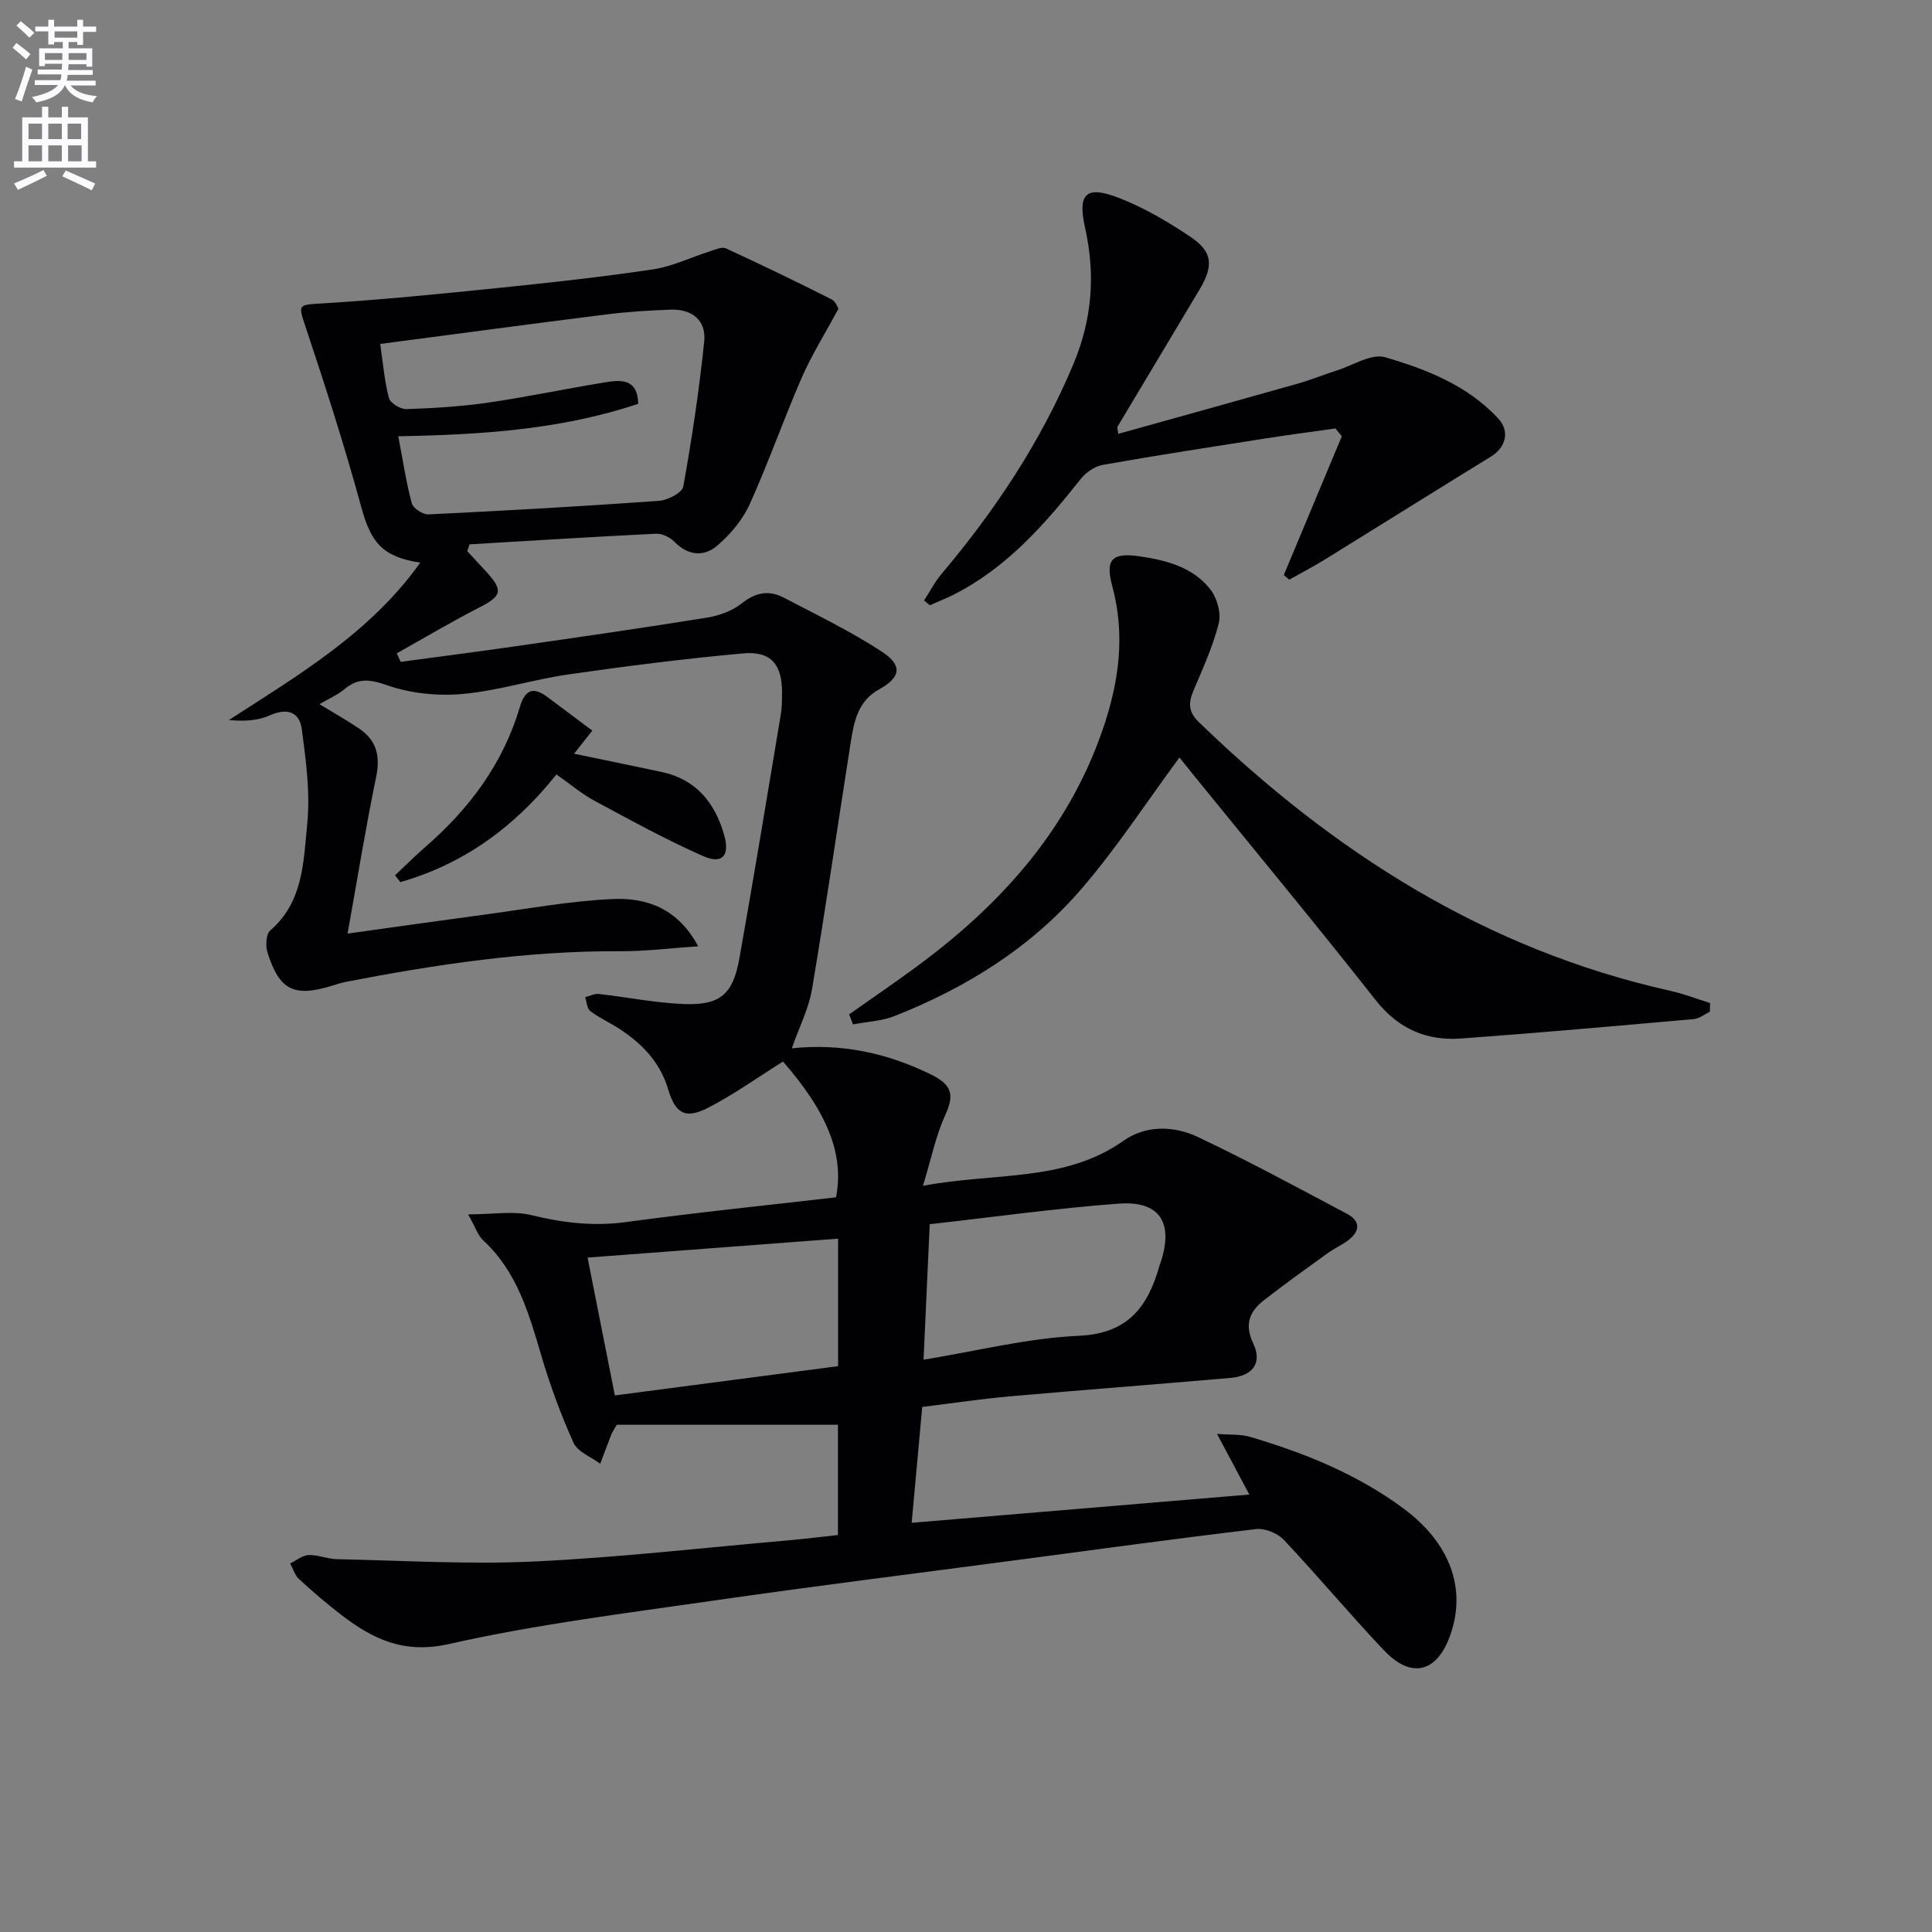
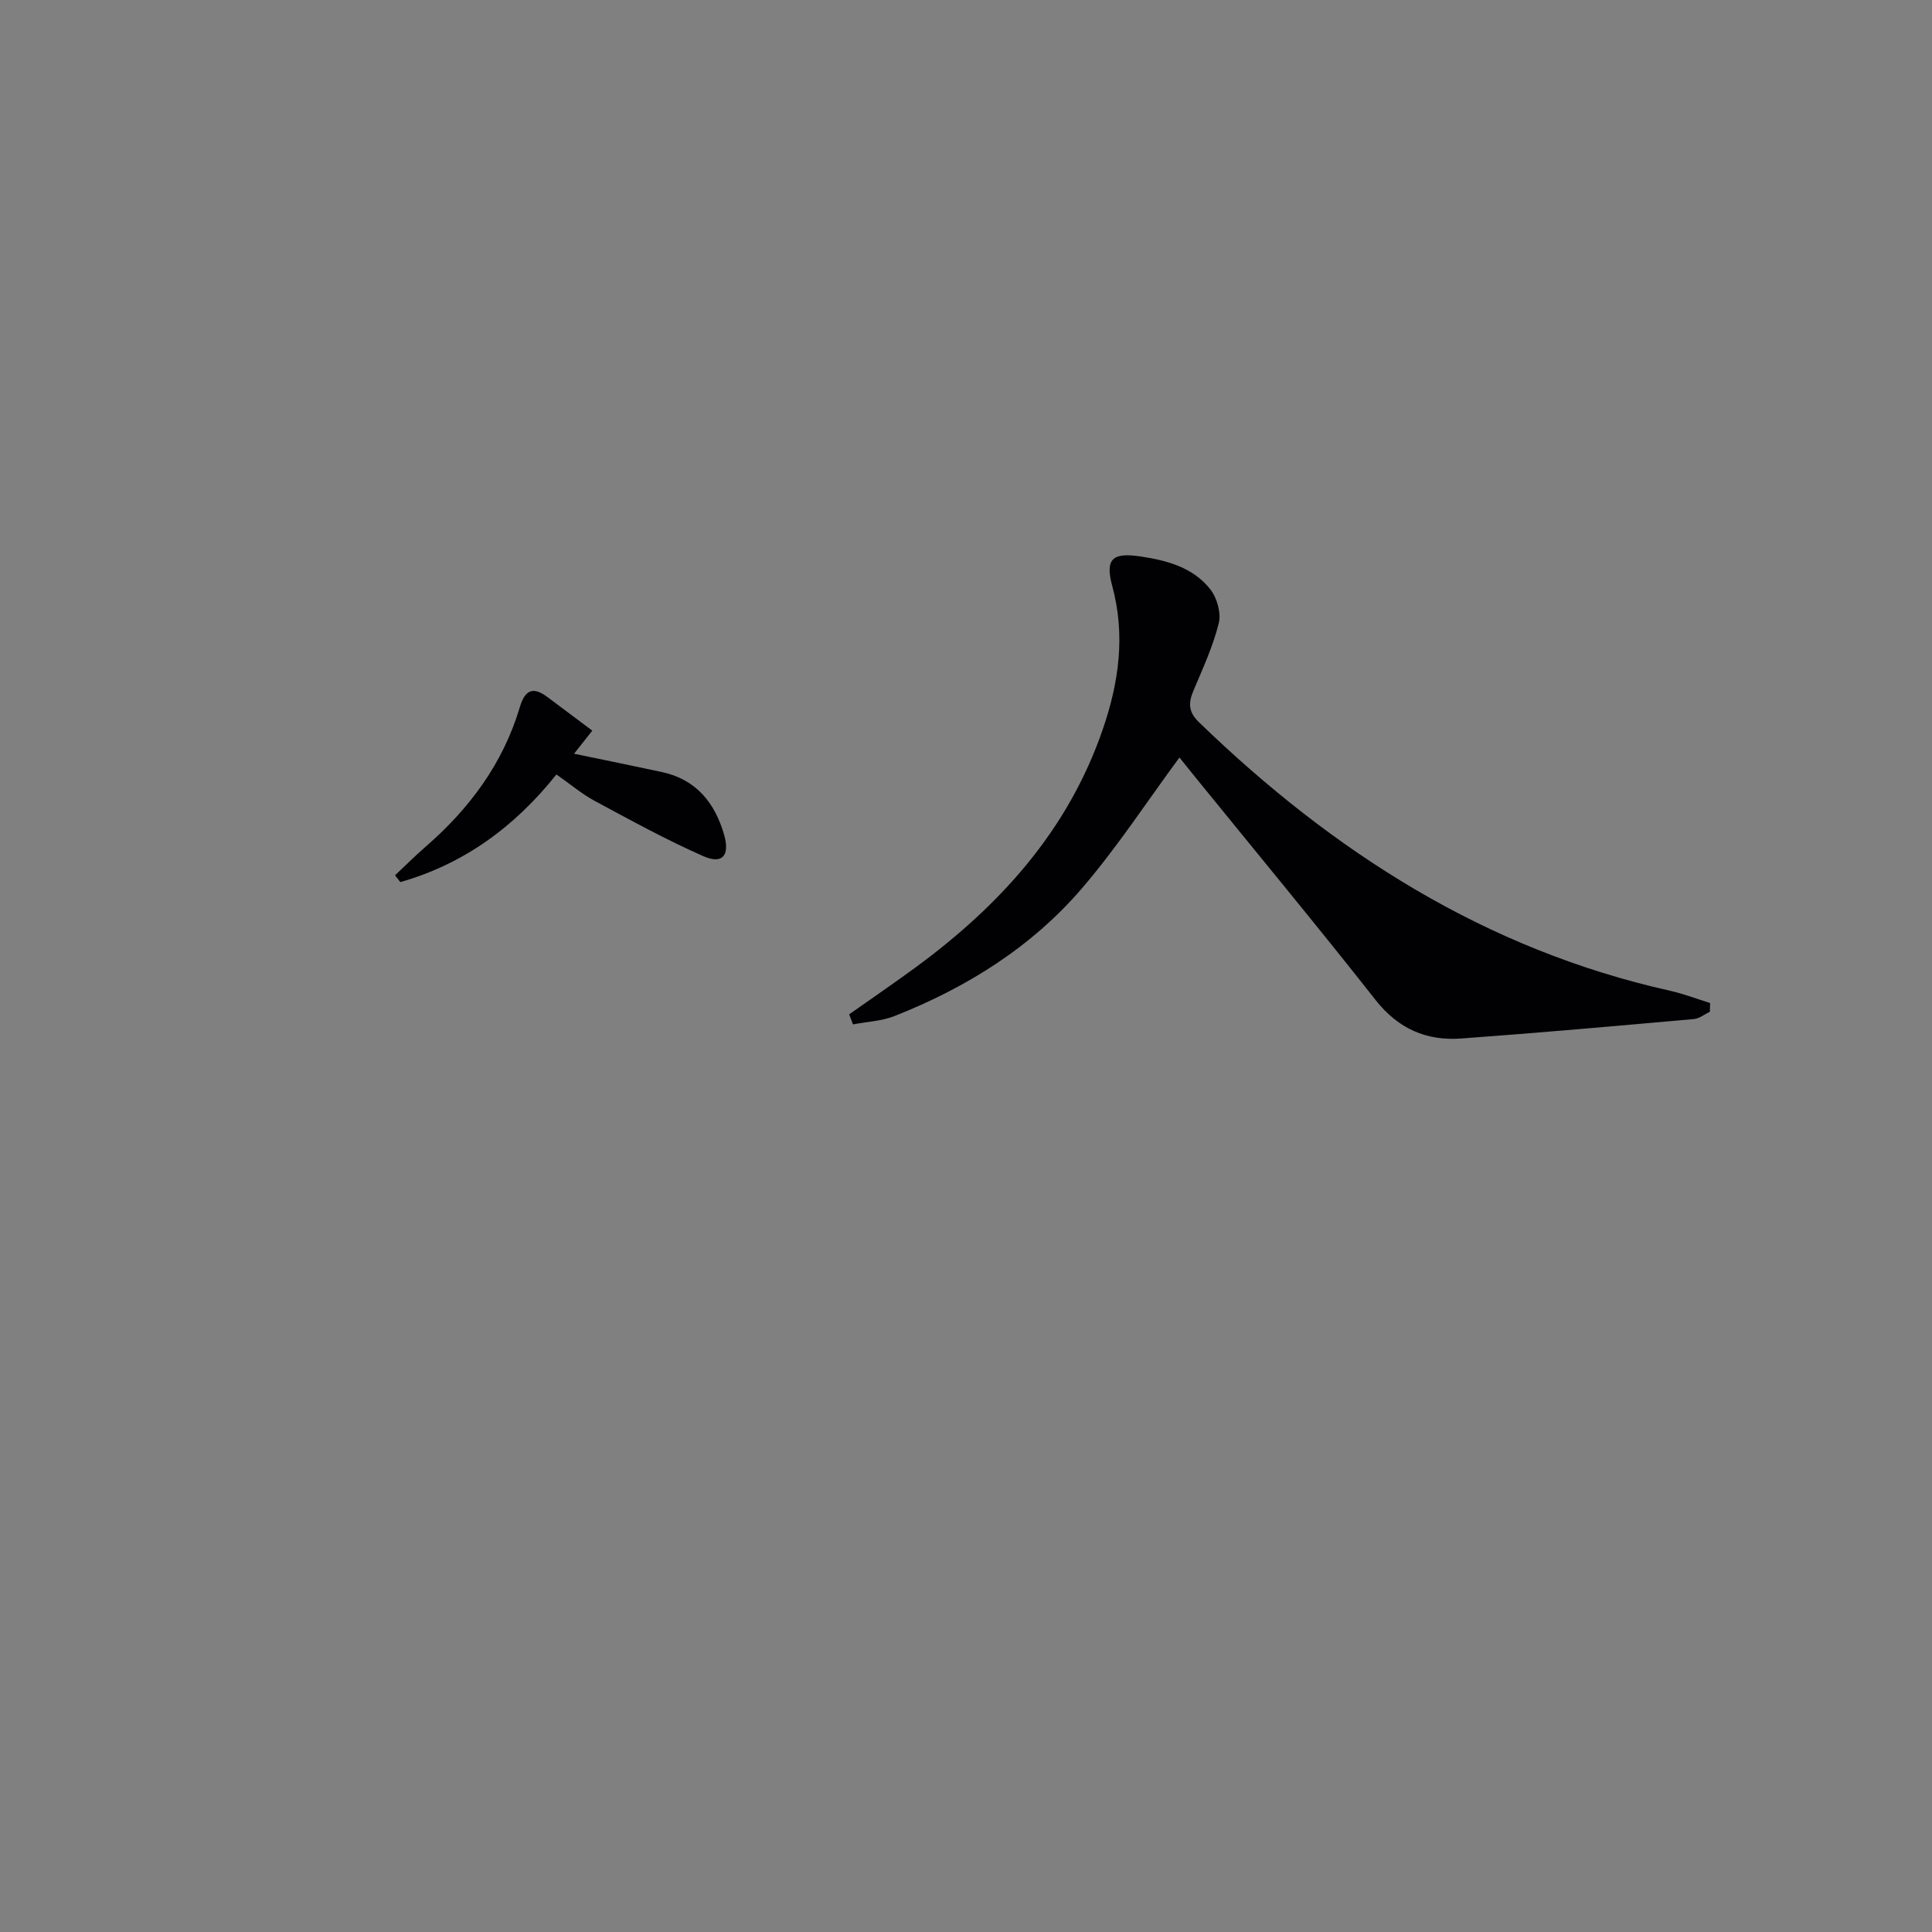
<svg xmlns="http://www.w3.org/2000/svg" enable-background="new 0 0 400 400" viewBox="0 0 400 400">
  <rect x="0" y="0" width="400" height="400" fill="#808080" stroke="none" />
-   <path d="m2.6 9.9.8-1c.9.7 1.9 1.4 2.9 2.3l-.9 1.1c-1.1-1-2-1.8-2.8-2.4zm.5 10.6c.9-2.1 1.6-4.3 2.3-6.7.4.2.8.4 1.3.6-.7 2.1-1.5 4.3-2.2 6.6zm.3-15.2.9-.9c1 .8 2 1.6 2.8 2.4l-1 1c-.9-.9-1.8-1.7-2.7-2.5zm12.6-1.2h1.2v1.4h2.7v1.1h-2.7v2.7h-1.2v-.6h-1.8v1.3h4.9v3.8h-1.2v-.5h-3.7c0 .4-.1.9-.1 1.2h5.1v1h-5.2c0 .5-.1.9-.2 1.2h6v1h-5.2c1.1 1.3 2.9 2 5.5 2.2-.4.4-.7.8-.9 1.3-2.9-.5-4.8-1.6-5.7-3.5h-.1c-.8 1.7-2.7 2.9-5.9 3.5-.2-.4-.6-.8-.9-1.1 2.8-.6 4.6-1.4 5.4-2.5h-4.8v-1h5.3c.1-.3.2-.7.2-1.2h-4.9v-1h5c0-.4 0-.8.1-1.2h-3.6v.5h-1.2v-3.7h4.9v-1.3h-1.8v.5h-1.2v-2.7h-2.7v-1h2.7v-1.4h1.2v1.4h4.8zm-6.7 8.3h3.6c0-.4 0-.9 0-1.4h-3.6zm1.9-4.6h4.8v-1.3h-4.7v1.3zm6.7 3.2h-3.7v1.4h3.7z" fill="#fbfafc" />
-   <path d="m8.7 22.1h1.3v2.2h2.8v-2.2h1.3v2.2h4.1v9.1h1.7v1.3h-17v-1.3h1.7v-9.1h4.1zm.3 13.1.7 1.2c-1.8.9-3.8 1.9-6 2.9-.2-.4-.5-.8-.8-1.3 2.3-1 4.4-1.9 6.1-2.8zm-3.1-6.4h2.8v-3.2h-2.8zm0 4.6h2.8v-3.3h-2.8zm4.1-4.6h2.8v-3.2h-2.8zm0 4.6h2.8v-3.3h-2.8zm3.6 1.9c2.1.9 4.1 1.8 6.1 2.7l-.7 1.4c-2.2-1.1-4.2-2-6.1-2.9zm3.2-9.7h-2.8v3.2h2.8zm-2.7 7.8h2.8v-3.3h-2.8z" fill="#fbfafc" />
  <g fill="#010104">
-     <path d="m96.92 251.42c5.19 0 9.37-.76 13.15.17 6.53 1.6 12.87 2.34 19.6 1.42 14.47-1.97 29-3.45 43.42-5.12 1.73-8.85-1.78-17.58-10.98-28.11-5.21 3.26-10.16 6.82-15.53 9.58-4.71 2.42-6.76 1.19-8.27-3.9-1.67-5.59-5.43-9.44-10.15-12.5-1.95-1.26-4.11-2.23-5.95-3.63-.68-.52-.72-1.89-1.06-2.87.94-.24 1.92-.77 2.83-.67 5.92.66 11.82 1.88 17.75 2.09 7.42.26 10.04-2.06 11.36-9.5 2.99-16.8 5.76-33.64 8.57-50.47.25-1.47.24-2.99.25-4.49.03-5.84-2.27-8.67-8.07-8.14-12.06 1.09-24.1 2.62-36.09 4.34-7.38 1.06-14.6 3.4-22 4.06-5.13.46-10.72-.11-15.56-1.79-3.59-1.25-6-1.61-8.88.8-1.45 1.21-3.26 1.97-5.17 3.1 2.95 1.8 5.68 3.33 8.27 5.09 3.59 2.44 4.36 5.71 3.46 10.02-2.14 10.3-3.81 20.71-5.91 32.39 10.34-1.44 19.13-2.69 27.93-3.87 9.03-1.2 18.05-2.9 27.12-3.29 6.92-.3 13.41 2.02 17.53 9.79-5.73.38-10.89 1.05-16.05 1.02-19.21-.11-38.07 2.7-56.85 6.34-.98.19-1.93.51-2.88.8-7.88 2.42-10.89.97-13.37-6.85-.44-1.38-.32-3.84.57-4.6 6.87-5.91 6.87-14.29 7.65-22.03.64-6.44-.26-13.11-1.12-19.6-.49-3.66-3.06-4.5-6.71-2.86-2.49 1.12-5.45 1.2-8.4.94 14.57-9.41 29.28-18.07 39.63-32.59-7.85-1.19-10.22-4.22-12.18-11.39-3.43-12.59-7.44-25.04-11.56-37.42-1.58-4.74-1.62-4.55 3.59-4.87 12.09-.74 24.16-1.95 36.21-3.18 10.73-1.1 21.46-2.27 32.12-3.86 4.04-.6 7.87-2.5 11.82-3.75 1.07-.34 2.44-.98 3.27-.6 7.35 3.38 14.63 6.9 21.86 10.54.9.45 1.34 1.8 1.45 1.95-2.76 5.14-5.55 9.58-7.62 14.33-3.77 8.65-6.88 17.6-10.77 26.19-1.45 3.2-3.96 6.17-6.64 8.49-2.77 2.4-6.06 2.18-8.92-.75-.91-.94-2.55-1.73-3.81-1.67-12.88.63-25.75 1.44-38.62 2.2-.16.47-.32.94-.47 1.41 1.28 1.39 2.57 2.77 3.85 4.16 3.68 4.02 3.33 5.11-1.42 7.54-5.77 2.95-11.35 6.28-17.01 9.45.26.59.53 1.18.79 1.77 7.98-1.08 15.96-2.1 23.93-3.25 13.14-1.89 26.29-3.78 39.4-5.89 2.53-.41 5.29-1.37 7.25-2.94 2.88-2.3 5.65-2.83 8.73-1.22 6.87 3.6 13.9 6.98 20.36 11.22 4.31 2.83 3.86 5.3-.59 7.76-4.42 2.44-5.21 6.65-5.89 10.94-2.68 17.04-5.15 34.12-8.02 51.14-.67 4-2.62 7.78-4.18 12.25 10.25-1.07 19.71.95 28.85 5.44 4.51 2.22 4.76 4.37 2.85 8.54-1.88 4.09-2.77 8.64-4.55 14.49 15.07-2.83 29.3-.7 41.56-9.35 4.59-3.24 10.4-3.1 15.33-.77 10.48 4.96 20.69 10.5 30.94 15.94 2.79 1.48 2.67 3.6.21 5.46-1.32.99-2.87 1.67-4.21 2.64-4.43 3.2-8.89 6.38-13.2 9.74-2.99 2.33-4.16 4.97-2.24 9 1.91 4.02-.12 6.71-4.72 7.11-15.23 1.33-30.47 2.48-45.69 3.82-5.78.51-11.52 1.38-18.13 2.19-.69 7.61-1.39 15.25-2.19 23.99 23.7-1.98 46.41-3.89 69.91-5.85-2.45-4.6-4.36-8.19-6.69-12.56 2.74.22 4.89.04 6.82.61 11.37 3.35 22.27 7.76 31.87 14.9 9.54 7.1 12.98 16.47 9.64 26.05-2.74 7.85-8.06 9.27-13.76 3.26-7.08-7.47-13.68-15.39-20.74-22.88-1.3-1.37-3.91-2.44-5.74-2.23-16.64 1.97-33.25 4.26-49.87 6.46-20.9 2.77-41.82 5.37-62.69 8.38-18.23 2.63-36.58 4.9-54.51 8.95-9.34 2.11-15.73-.97-22.31-6.01-3.04-2.33-5.94-4.83-8.76-7.42-.87-.8-1.25-2.14-1.85-3.23 1.27-.62 2.51-1.69 3.8-1.75 1.94-.08 3.91.81 5.88.85 13.62.28 27.28 1.12 40.87.48 17.57-.83 35.09-2.85 52.63-4.38 3.31-.29 6.6-.71 10.24-1.1 0-7.73 0-15.3 0-22.83-15.42 0-30.79 0-45.8 0-.67 1.18-.96 1.58-1.13 2.03-.78 2.01-1.53 4.03-2.29 6.04-1.89-1.42-4.66-2.44-5.52-4.33-2.65-5.87-4.89-11.98-6.71-18.17-2.55-8.67-5-17.25-11.94-23.69-1.14-1.03-1.65-2.73-3.18-5.44zm-14.46-161.1c1 5.21 1.64 9.62 2.8 13.89.28 1.04 2.29 2.34 3.45 2.29 15.93-.77 31.85-1.67 47.75-2.81 1.8-.13 4.78-1.68 5.01-2.97 1.79-9.95 3.29-19.97 4.33-30.02.45-4.37-2.52-6.75-6.94-6.59-4.48.16-8.96.44-13.4 1-15.46 1.94-30.9 4.02-46.74 6.1.61 4.12.88 7.76 1.81 11.21.28 1.05 2.4 2.32 3.63 2.28 5.64-.19 11.3-.53 16.88-1.34 8.05-1.17 16.02-2.86 24.04-4.17 3.35-.55 6.92-.95 7.06 4.42-15.79 5.26-32.11 6.41-49.68 6.71zm39.19 170.05c1.93 9.77 3.75 18.94 5.65 28.54 15.36-2.01 30.75-4.03 46.22-6.06 0-9.02 0-17.61 0-26.4-17.61 1.33-34.88 2.64-51.87 3.92zm69.56 21.14c10.95-1.78 21.51-4.47 32.16-4.95 10.41-.47 14.38-6.23 16.77-14.78.04-.16.13-.31.18-.47 2.68-8.2-.21-12.75-8.73-12.11-13.01.97-25.97 2.79-39.1 4.26-.43 9.26-.83 18.17-1.28 28.05z" />
    <path d="m354.01 209.47c-1.11.53-2.19 1.42-3.34 1.52-16.03 1.42-32.07 2.85-48.12 4.02-7.21.53-13.05-2-17.75-7.97-12.14-15.43-24.68-30.55-37.05-45.79-1.36-1.67-2.7-3.35-3.56-4.42-6.7 9.09-12.87 18.56-20.17 27.07-10.47 12.2-23.9 20.58-38.82 26.46-2.68 1.05-5.72 1.18-8.6 1.73-.26-.69-.53-1.38-.79-2.08 4.52-3.19 9.09-6.31 13.56-9.58 17.54-12.84 31.68-28.34 38.92-49.35 3.38-9.8 4.75-19.57 1.98-29.79-1.51-5.59.07-6.94 5.8-6.09 5.56.82 10.95 2.27 14.52 6.83 1.39 1.77 2.27 4.9 1.74 7.01-1.19 4.78-3.3 9.35-5.23 13.93-1.08 2.56-1.1 4.41 1.16 6.59 27.78 26.86 59.31 47.04 97.53 55.57 2.81.63 5.52 1.68 8.27 2.54-.02.6-.03 1.2-.05 1.8z" />
-     <path d="m231.53 89.82c12.4-3.46 24.8-6.89 37.19-10.4 2.7-.77 5.32-1.85 8-2.7 3.36-1.06 7.2-3.58 10.04-2.76 8.57 2.49 17.06 5.84 23.39 12.64 2.56 2.75 1.59 6.05-1.5 7.95-11.43 7.02-22.79 14.15-34.2 21.2-2.45 1.51-5.01 2.85-7.52 4.26-.38-.32-.75-.64-1.13-.96 4-9.58 8-19.15 12.01-28.73-.44-.54-.89-1.07-1.33-1.61-4.79.68-9.59 1.3-14.37 2.05-11.28 1.77-22.57 3.5-33.81 5.49-1.66.29-3.48 1.57-4.55 2.92-7.48 9.44-15.34 18.41-26.34 23.96-1.59.8-3.26 1.45-4.9 2.18-.4-.33-.8-.66-1.19-.99 1.22-1.87 2.25-3.89 3.68-5.58 11.1-13.16 20.5-27.31 27.21-43.3 3.92-9.34 4.61-18.53 2.45-28.24-1.59-7.15.16-8.88 7.04-6.21 5.18 2.01 10.1 4.92 14.74 8.02 4.66 3.12 4.86 6 1.88 10.99-5.67 9.48-11.34 18.96-17.01 28.44.07.47.14.92.22 1.38z" />
    <path d="m115.2 160.34c-8.68 10.91-19.24 18.56-32.32 22.29-.36-.47-.73-.94-1.09-1.41 2.1-1.97 4.13-4.01 6.3-5.89 9.1-7.9 16.06-17.25 19.53-28.91 1.04-3.5 2.66-4.38 5.67-2.14 3.03 2.27 6.06 4.54 9.34 6.99-1.3 1.64-2.26 2.85-3.78 4.78 6.37 1.32 12.26 2.52 18.13 3.78 7.14 1.52 11.05 6.38 12.95 13.04 1.22 4.28-.38 6.13-4.34 4.38-7.7-3.4-15.11-7.48-22.54-11.47-2.61-1.42-4.92-3.39-7.85-5.44z" />
  </g>
</svg>